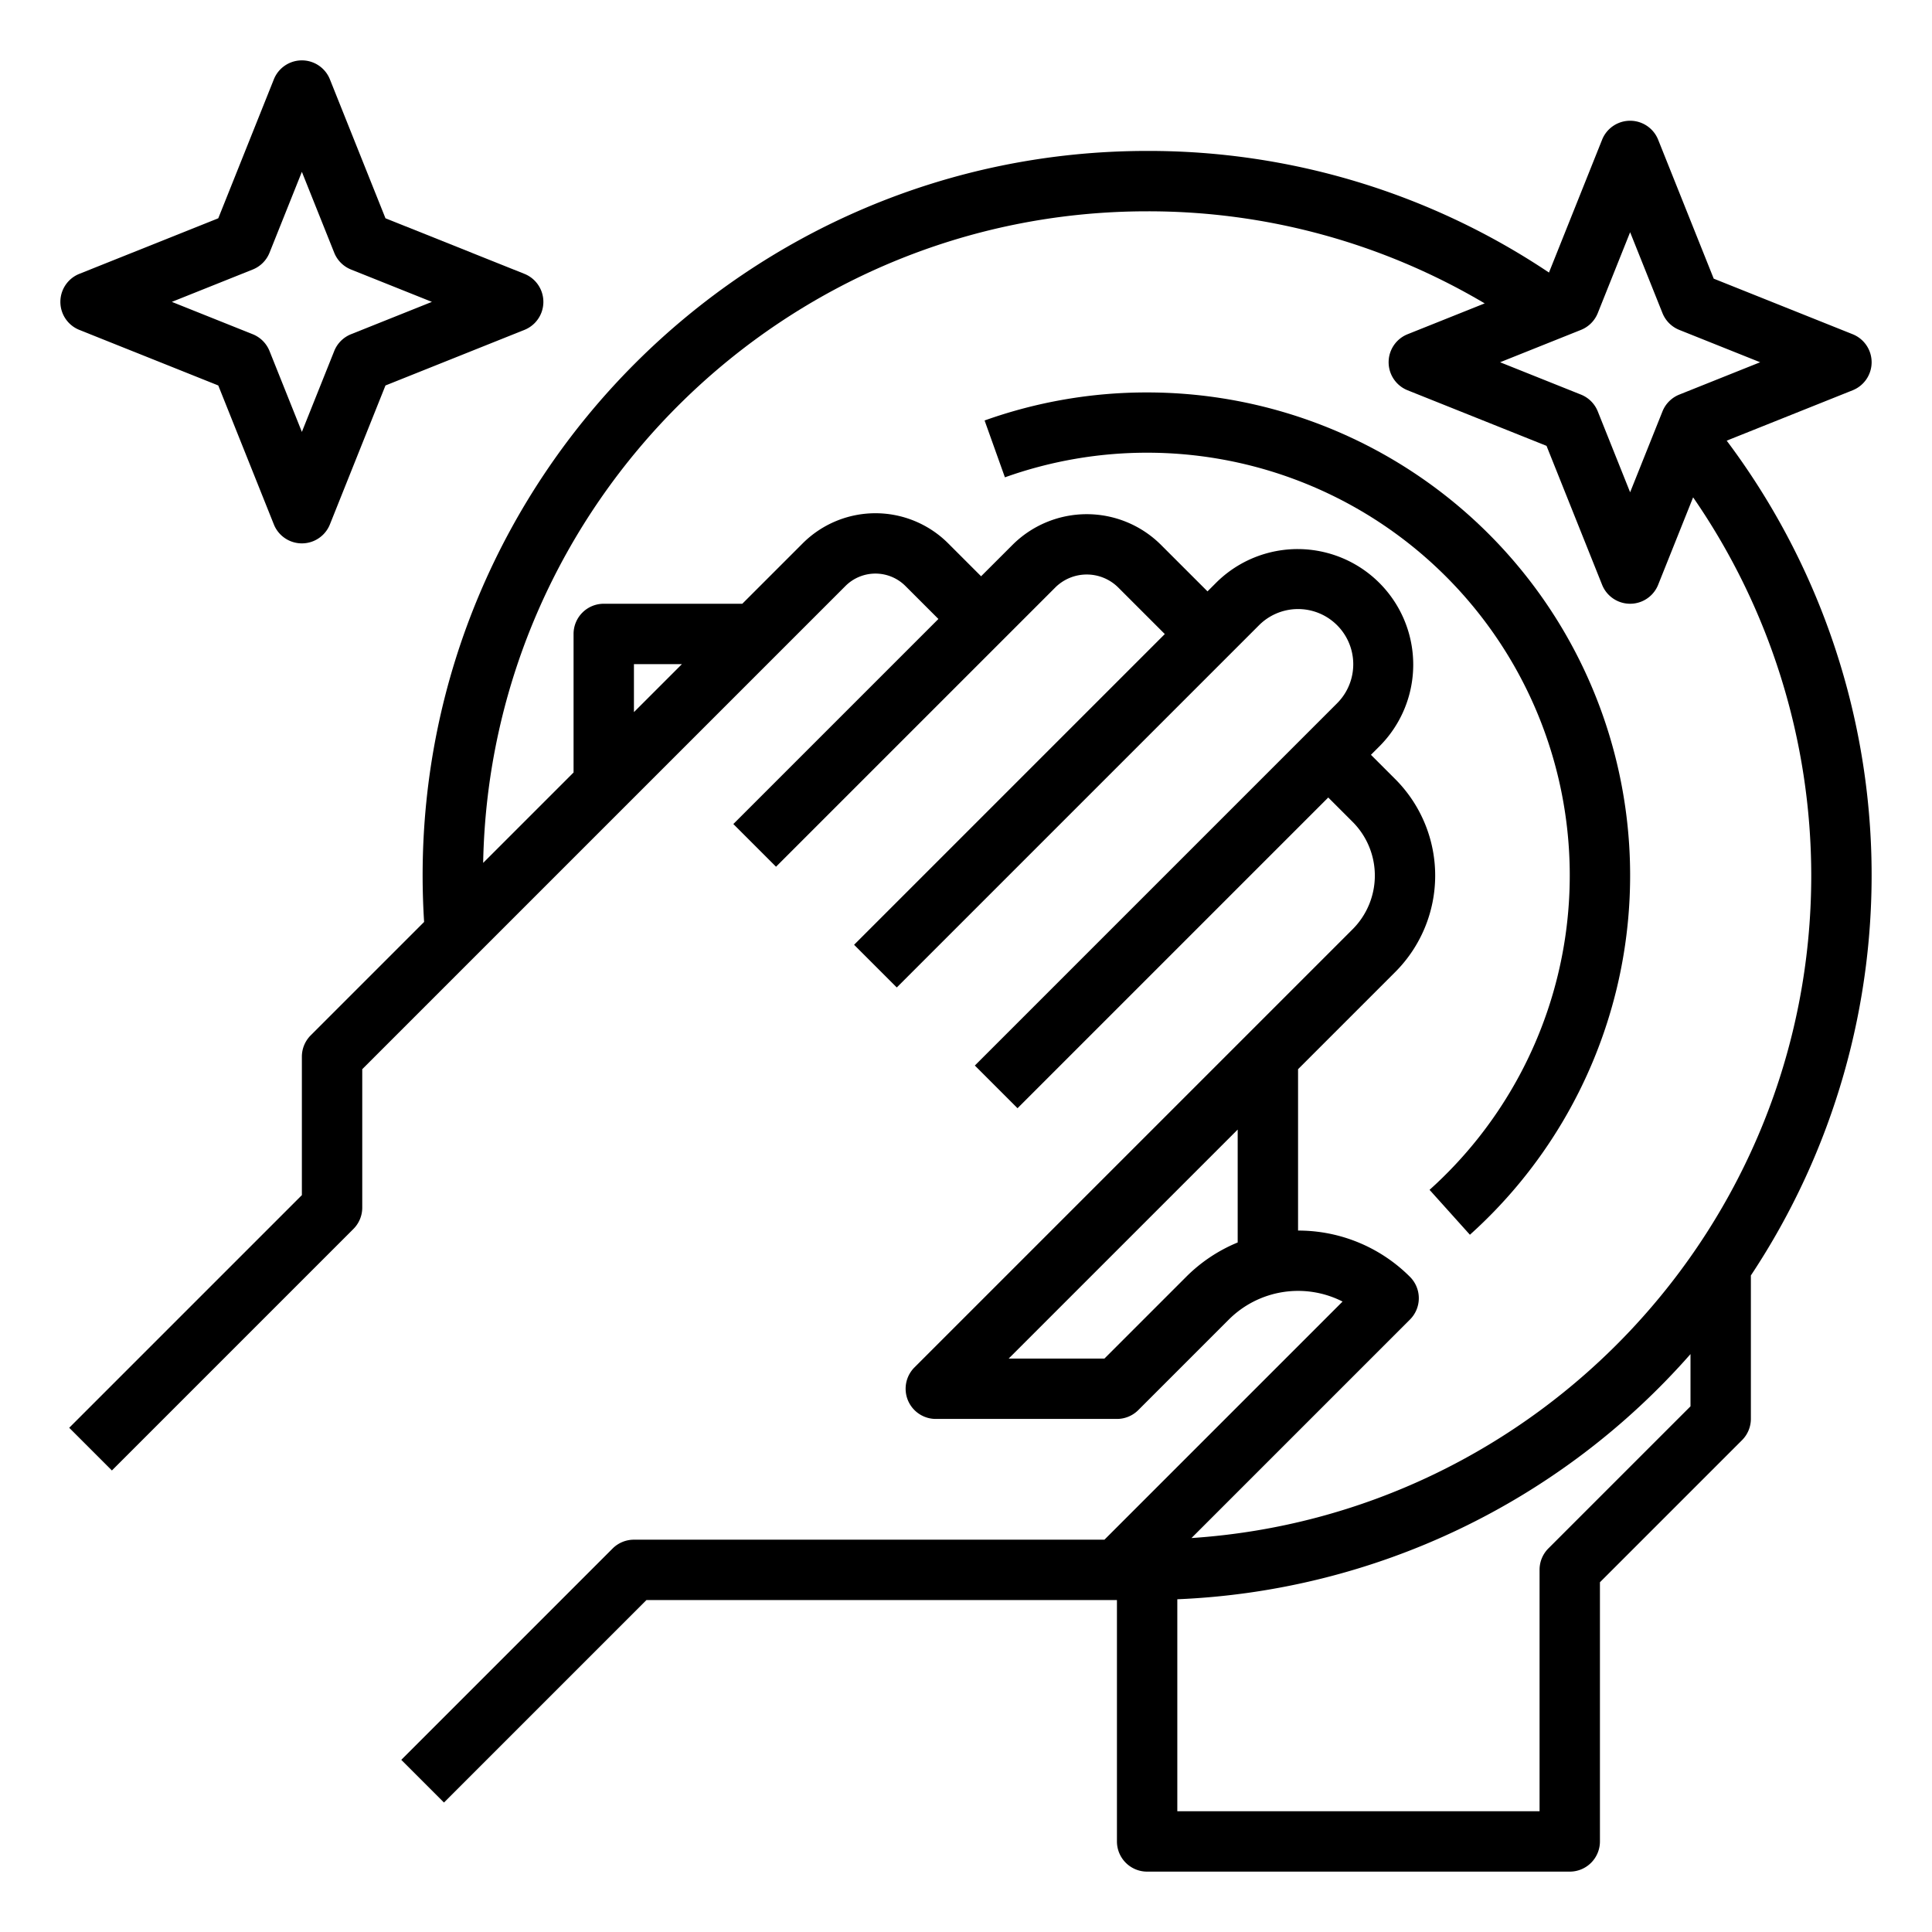
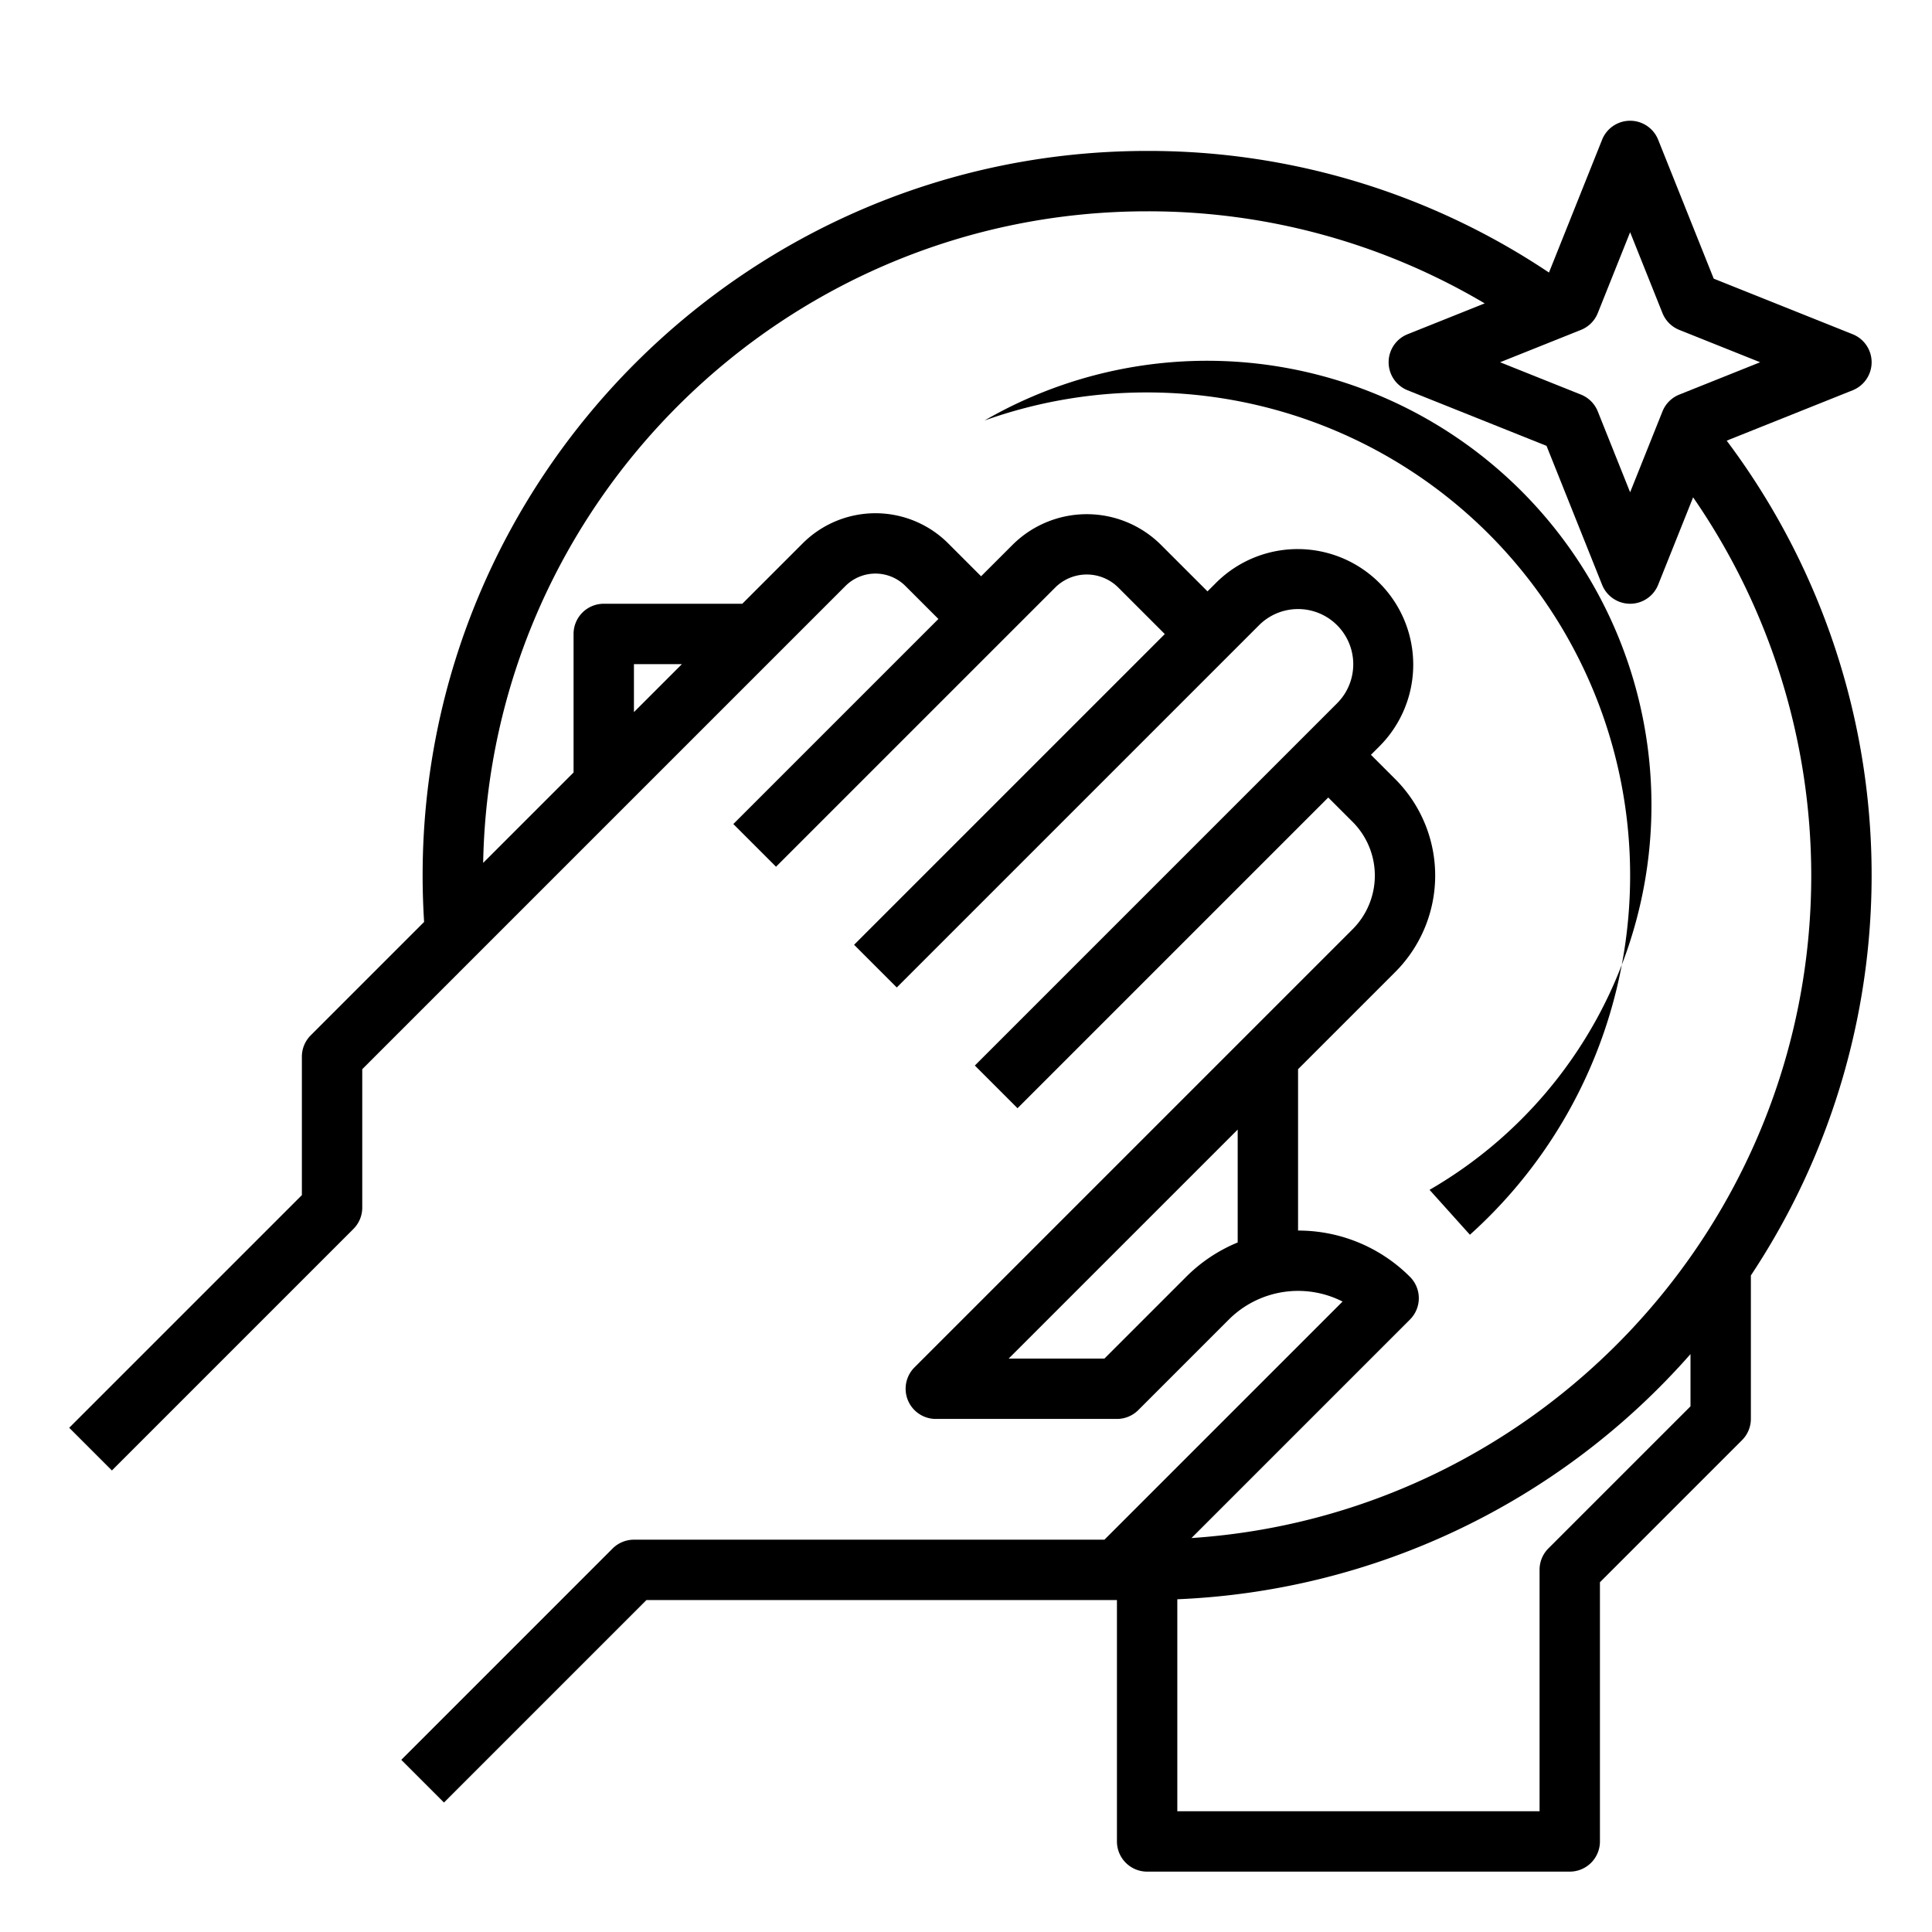
<svg xmlns="http://www.w3.org/2000/svg" height="512" width="512" viewBox="0 0 512 512" id="outline">
-   <path d="M304,104a127.627,127.627,0,0,0-43.072,7.431l5.384,15.066A112.019,112.019,0,0,1,378.846,315.321l10.695,11.9A128,128,0,0,0,304,104Z" />
-   <path d="M102.154,57.846,87.428,21.029a8,8,0,0,0-14.856,0L57.846,57.846,21.029,72.572a8,8,0,0,0,0,14.856l36.817,14.726,14.726,36.817a8,8,0,0,0,14.856,0l14.726-36.817,36.817-14.726a8,8,0,0,0,0-14.856ZM93.029,88.572a8.005,8.005,0,0,0-4.457,4.457L80,114.459l-8.572-21.43a8.005,8.005,0,0,0-4.457-4.457L45.541,80l21.43-8.572a8.005,8.005,0,0,0,4.457-4.457L80,45.541l8.572,21.43a8.005,8.005,0,0,0,4.457,4.457L114.459,80Z" />
+   <path d="M304,104a127.627,127.627,0,0,0-43.072,7.431A112.019,112.019,0,0,1,378.846,315.321l10.695,11.9A128,128,0,0,0,304,104Z" />
  <path d="M496,96a8,8,0,0,0-5.029-7.428L454.154,73.846,439.428,37.029a8,8,0,0,0-14.856,0l-14.078,35.2A190.659,190.659,0,0,0,304,40c-105.869,0-192,86.131-192,192,0,4.1.134,8.228.393,12.326l-30.05,30.05A8,8,0,0,0,80,280.033V316.72L18.343,378.376,29.657,389.69l64-64A8,8,0,0,0,96,320.033V283.347L224.057,155.291a11.244,11.244,0,0,1,15.886,0l8.743,8.742-54.343,54.343,11.314,11.314,73.982-73.981a11.836,11.836,0,0,1,16.722,0l12.325,12.324-82.343,82.343,11.314,11.314,96-96a14.627,14.627,0,0,1,20.686,20.686l-96,96,11.314,11.314L352,211.348l6.465,6.464a20.133,20.133,0,0,1,0,28.442L242.343,362.376A8,8,0,0,0,248,376.033h48a8,8,0,0,0,5.657-2.343l24-24a25.985,25.985,0,0,1,30.137-4.764l-63.107,63.107H168a8,8,0,0,0-5.657,2.343l-56,56,11.314,11.314,53.656-53.657H296V488a8,8,0,0,0,8,8H416a8,8,0,0,0,8-8V419.313l37.657-37.656A8,8,0,0,0,464,376V338.007a191.816,191.816,0,0,0-6.409-221.227l33.38-13.352A8,8,0,0,0,496,96ZM168,188.719V176h12.719ZM314.343,338.376l-21.656,21.657H267.313L328,299.347v29.922A41.711,41.711,0,0,0,314.343,338.376ZM448,372.687l-37.657,37.656A8,8,0,0,0,408,416v64H312V423.821a191.62,191.62,0,0,0,136-64.975ZM315.749,407.6l57.908-57.909a8,8,0,0,0,0-11.314A41.813,41.813,0,0,0,344,326.112V283.347l25.779-25.779a36.155,36.155,0,0,0,0-51.07l-6.465-6.465,2.343-2.343a30.628,30.628,0,0,0-43.314-43.314L320,156.719,307.676,144.4a27.86,27.86,0,0,0-39.352,0L260,152.719l-8.742-8.742a27.267,27.267,0,0,0-38.516,0L196.719,160H160a8,8,0,0,0-8,8v36.719l-23.958,23.958C129.822,133.158,208.064,56,304,56a174.78,174.78,0,0,1,89.46,24.4l-20.431,8.172a8,8,0,0,0,0,14.856l36.817,14.726,14.726,36.817a8,8,0,0,0,14.856,0l9.266-23.167A176.459,176.459,0,0,1,480,232C480,325.1,407.338,401.531,315.749,407.6Zm129.28-303.027a8.005,8.005,0,0,0-4.457,4.457L432,130.459l-8.572-21.43a8.005,8.005,0,0,0-4.457-4.457L397.541,96l21.43-8.572a8.005,8.005,0,0,0,4.457-4.457L432,61.541l8.572,21.43a8.005,8.005,0,0,0,4.457,4.457L466.459,96Z" />
</svg>